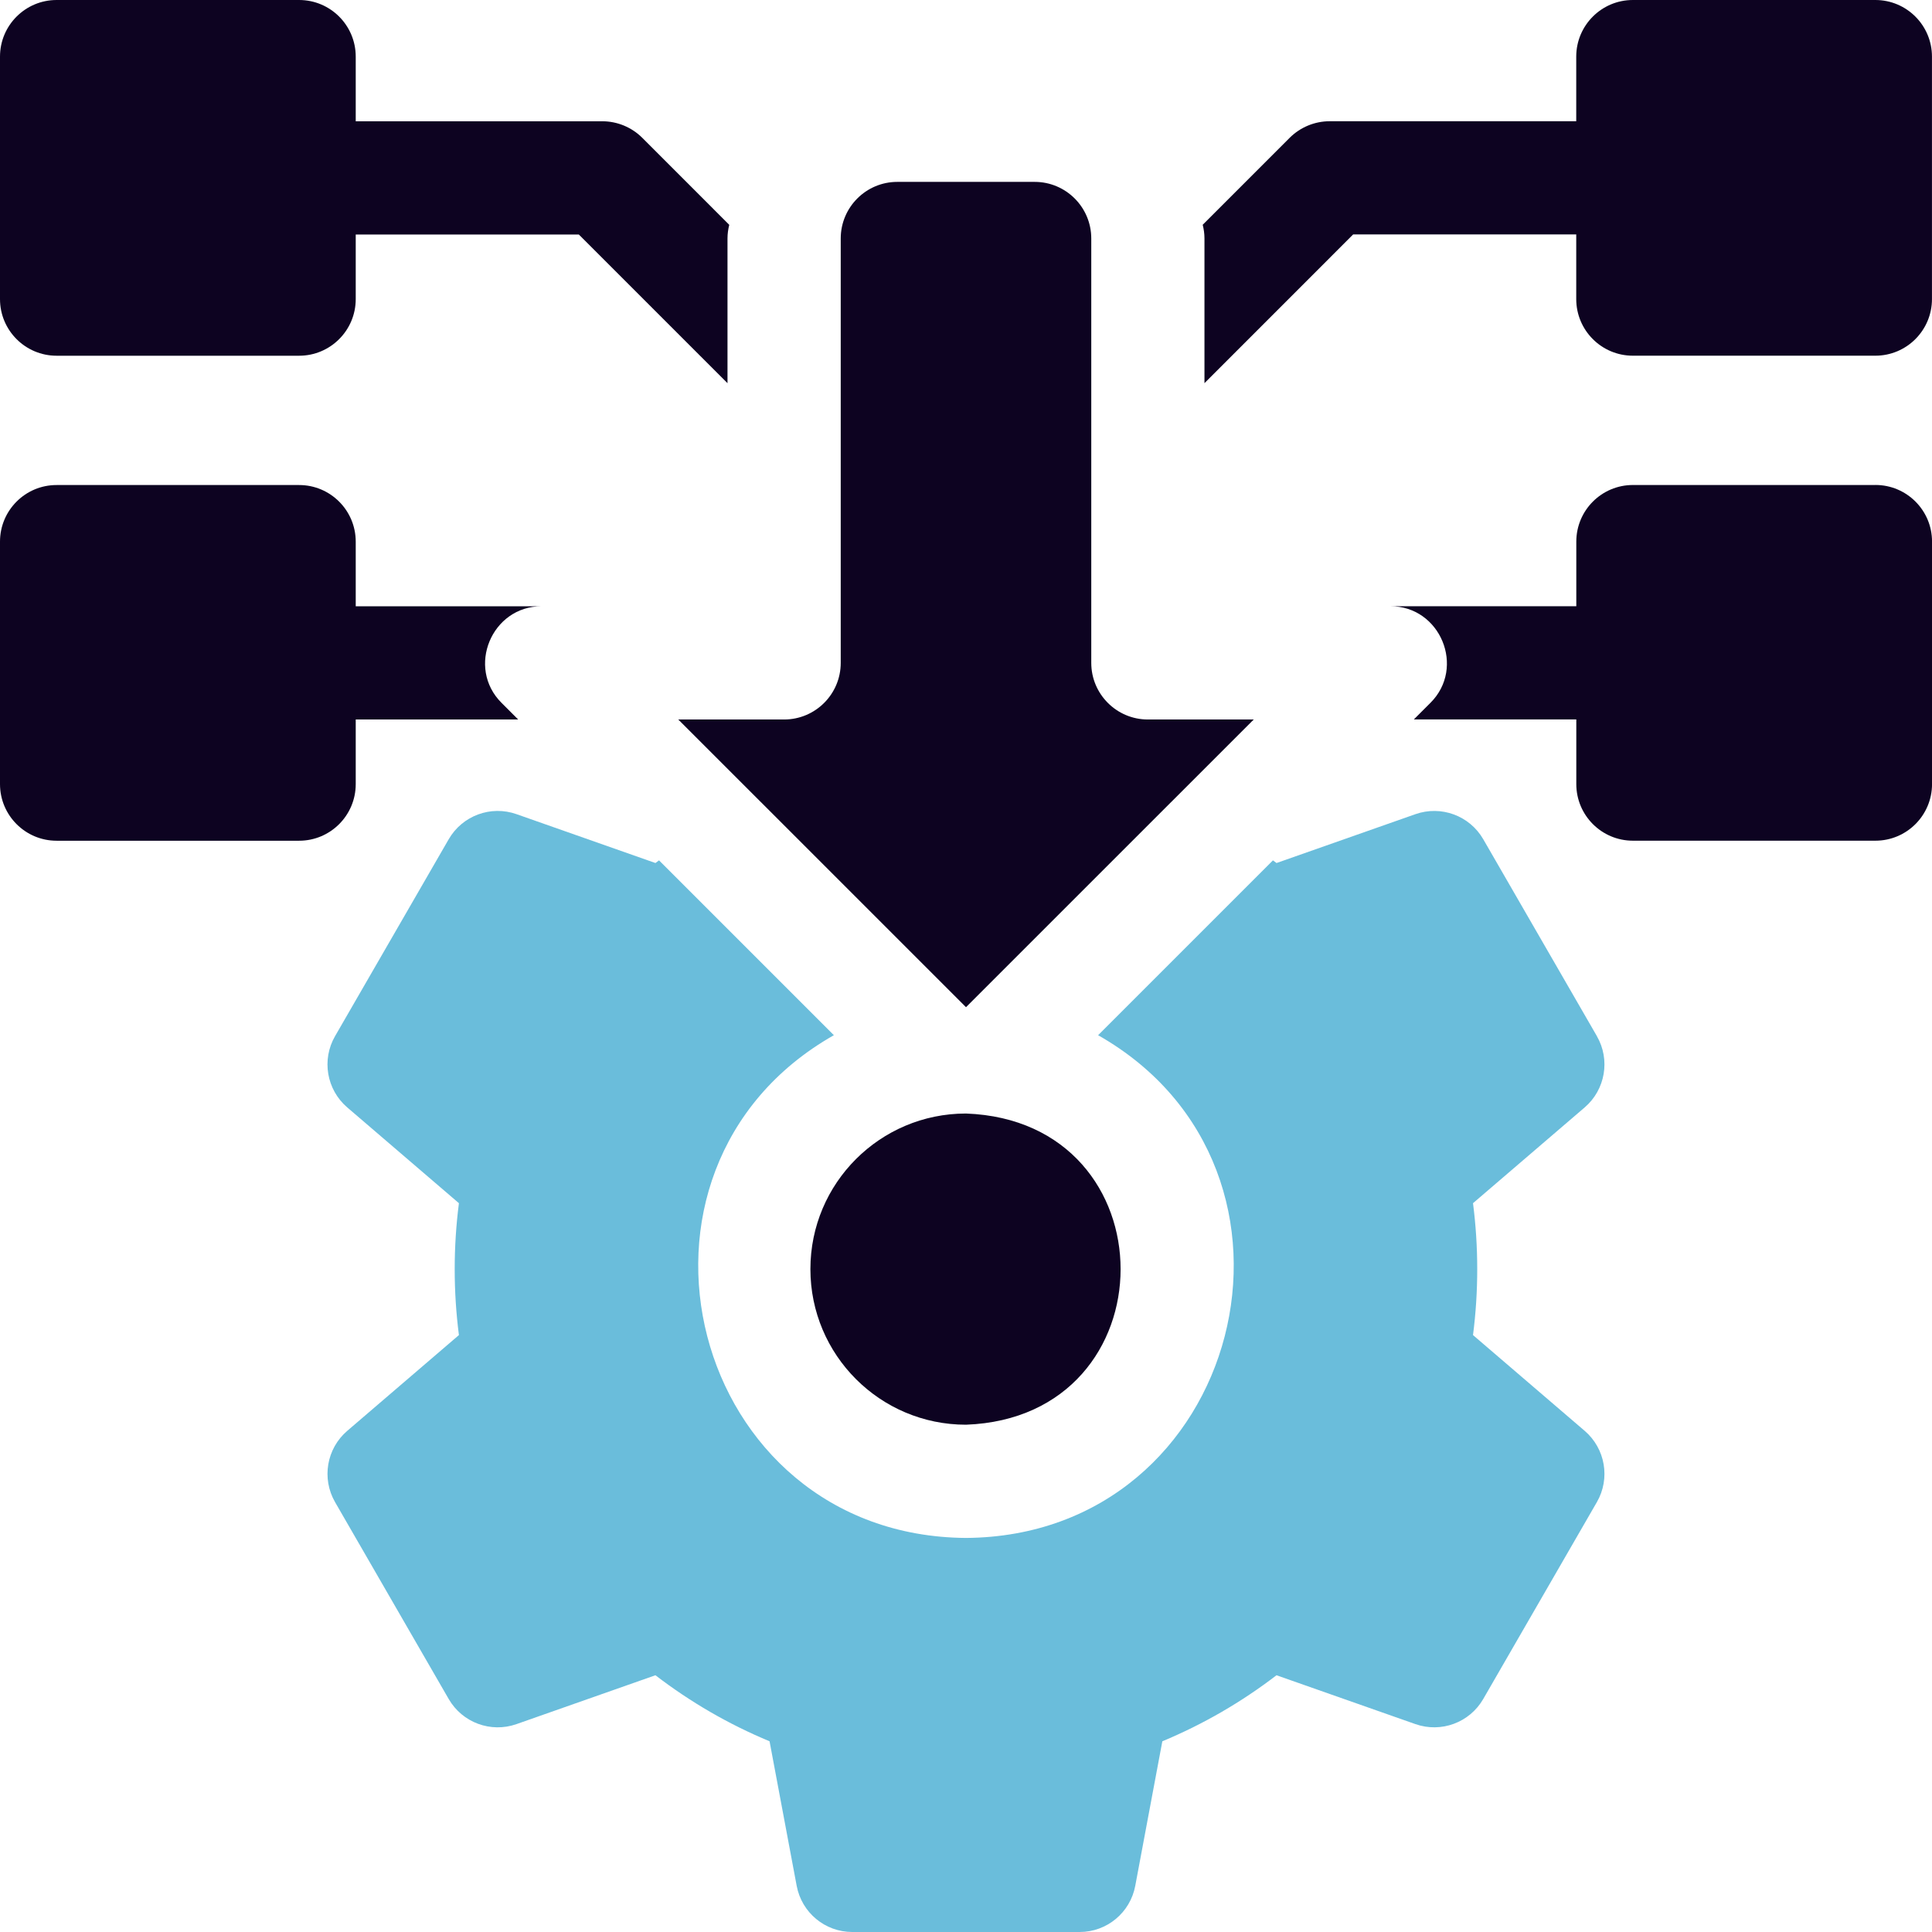
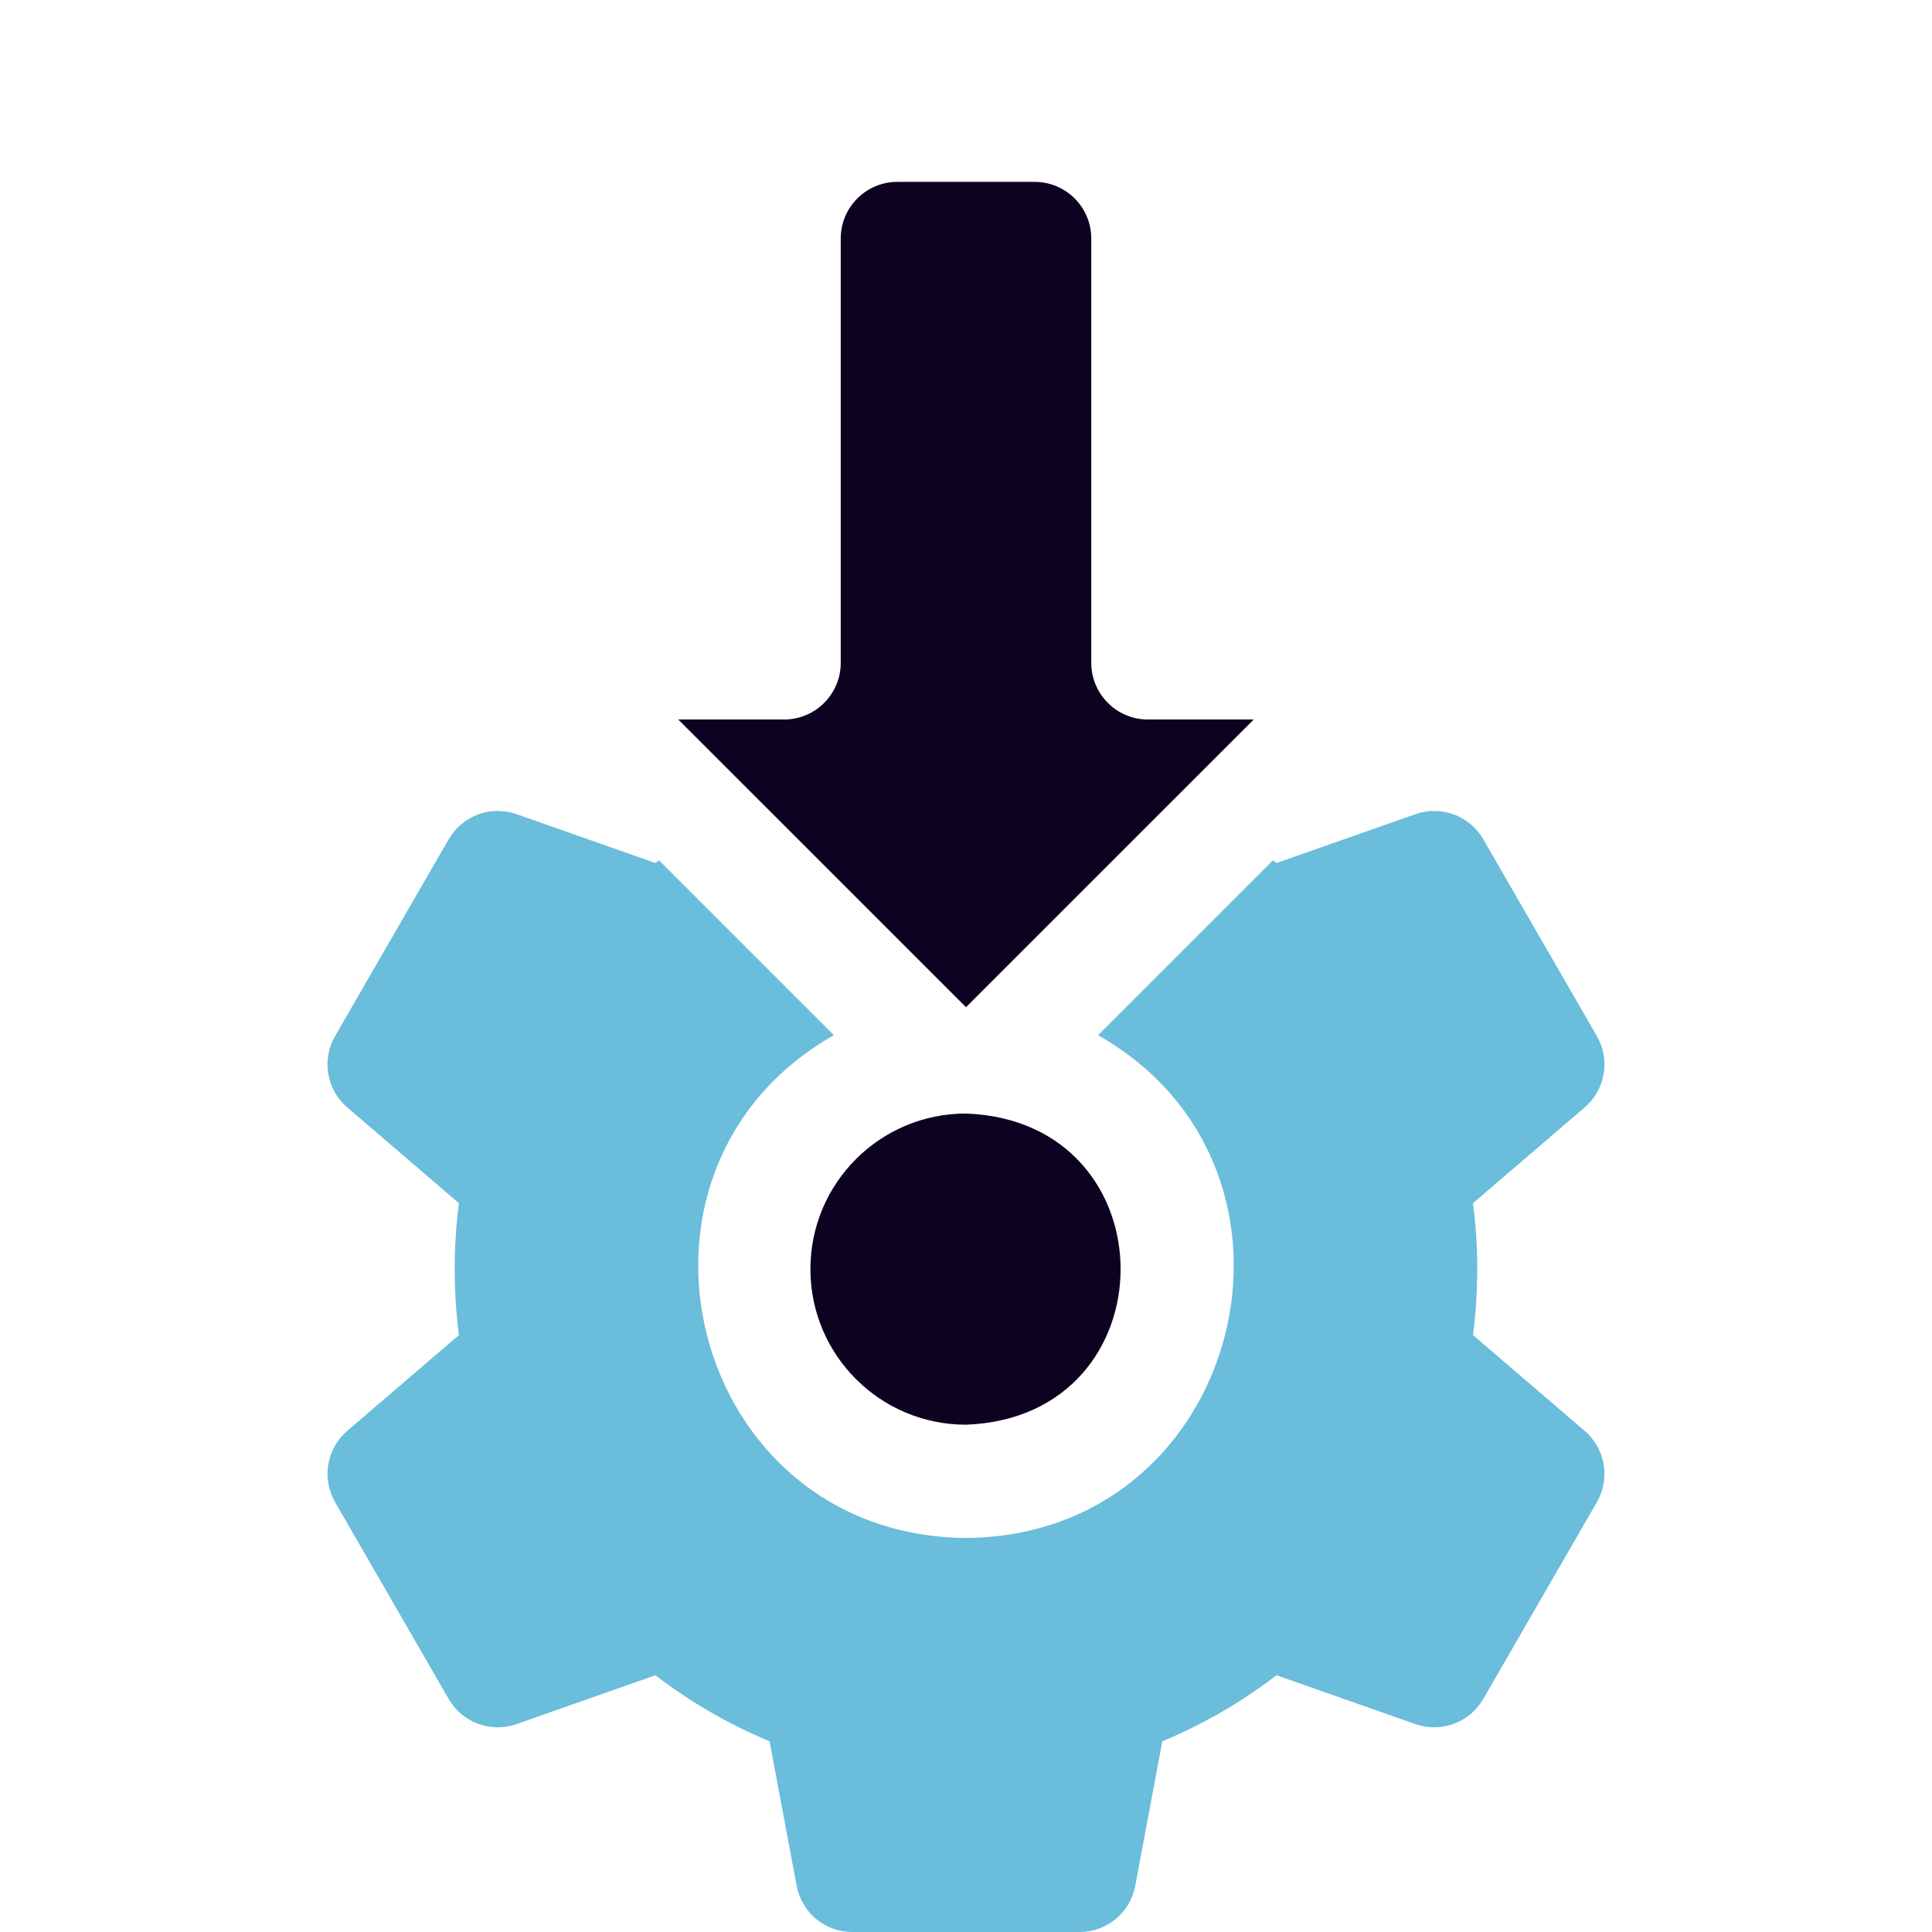
<svg xmlns="http://www.w3.org/2000/svg" width="56" height="56" viewBox="0 0 56 56" fill="none">
  <g clip-path="url(#clip0_2831_13835)">
-     <path d="M1.641 10.311H8.67C9.576 10.311 10.311 9.576 10.311 8.67V6.797H16.777L21.087 11.107V6.912C21.087 6.776 21.106 6.643 21.138 6.517L18.617 3.995C18.309 3.688 17.892 3.515 17.456 3.515H10.311V1.641C10.311 0.735 9.576 0 8.67 0H1.641C0.735 0 0 0.735 0 1.641V8.67C0 9.576 0.735 10.311 1.641 10.311Z" fill="#0D0321" />
-     <path d="M54.358 0H47.329C46.423 0 45.688 0.735 45.688 1.641V3.514H38.543C38.108 3.514 37.691 3.687 37.382 3.994L34.861 6.515C34.893 6.642 34.912 6.775 34.912 6.911V11.106L39.222 6.795H45.688V8.669C45.688 9.575 46.423 10.31 47.329 10.31H54.358C55.264 10.31 55.999 9.575 55.999 8.669V1.641C55.999 0.735 55.264 0 54.358 0Z" fill="#0D0321" />
-     <path d="M10.311 22.728V20.855H15.019L14.539 20.374C13.51 19.352 14.249 17.569 15.7 17.573H10.311V15.7C10.311 14.794 9.576 14.059 8.67 14.059H1.641C0.735 14.058 0 14.793 0 15.699V22.728C0 23.634 0.735 24.369 1.641 24.369H8.67C9.576 24.369 10.311 23.634 10.311 22.728Z" fill="#0D0321" />
-     <path d="M54.36 14.058H47.33C46.425 14.058 45.69 14.793 45.69 15.699V17.572H40.301C41.751 17.568 42.489 19.351 41.461 20.373L40.981 20.853H45.69V22.727C45.69 23.633 46.425 24.368 47.33 24.368H54.36C55.266 24.368 56.001 23.633 56.001 22.727V15.697C56.001 14.792 55.266 14.057 54.36 14.057V14.058Z" fill="#0D0321" />
    <path d="M28 29.194L36.34 20.855H33.272C32.366 20.855 31.631 20.119 31.631 19.214V6.912C31.631 6.007 30.896 5.272 29.991 5.272H26.009C25.104 5.272 24.369 6.007 24.369 6.912V19.214C24.369 20.119 23.634 20.855 22.728 20.855H19.66L28 29.194Z" fill="#0D0321" />
    <path d="M46.287 30.033L42.993 24.326C42.598 23.642 41.772 23.337 41.027 23.599L37.001 25.015C36.967 24.989 36.931 24.964 36.897 24.938L31.829 30.006C38.704 33.908 36.016 44.521 28 44.578C19.982 44.52 17.295 33.907 24.17 30.006L19.102 24.938C19.067 24.964 19.032 24.988 18.998 25.015L14.972 23.599C14.227 23.336 13.401 23.642 13.006 24.326L9.712 30.033C9.317 30.717 9.466 31.585 10.065 32.099L13.302 34.875C13.139 36.139 13.139 37.435 13.302 38.698L10.065 41.474C9.466 41.988 9.318 42.855 9.712 43.54L13.006 49.247C13.401 49.931 14.227 50.237 14.972 49.974L18.998 48.558C20.017 49.34 21.124 49.98 22.306 50.472L23.092 54.661C23.237 55.438 23.914 56 24.704 56H31.294C32.084 56 32.761 55.438 32.906 54.661L33.691 50.472C34.874 49.98 35.981 49.339 37 48.558L41.026 49.974C41.771 50.236 42.597 49.931 42.992 49.247L46.286 43.54C46.681 42.856 46.532 41.988 45.933 41.474L42.696 38.698C42.859 37.435 42.859 36.139 42.696 34.875L45.933 32.099C46.532 31.585 46.681 30.717 46.286 30.033H46.287Z" fill="#6ABDDB" />
    <path d="M23.49 36.786C23.49 39.276 25.509 41.296 28 41.296C33.976 41.075 33.974 32.496 28 32.276C25.509 32.276 23.49 34.294 23.49 36.785V36.786Z" fill="#0D0321" />
  </g>
  <defs>
    <clipPath id="clip0_2831_13835">
      <rect width="56" height="56" fill="white" />
    </clipPath>
  </defs>
</svg>